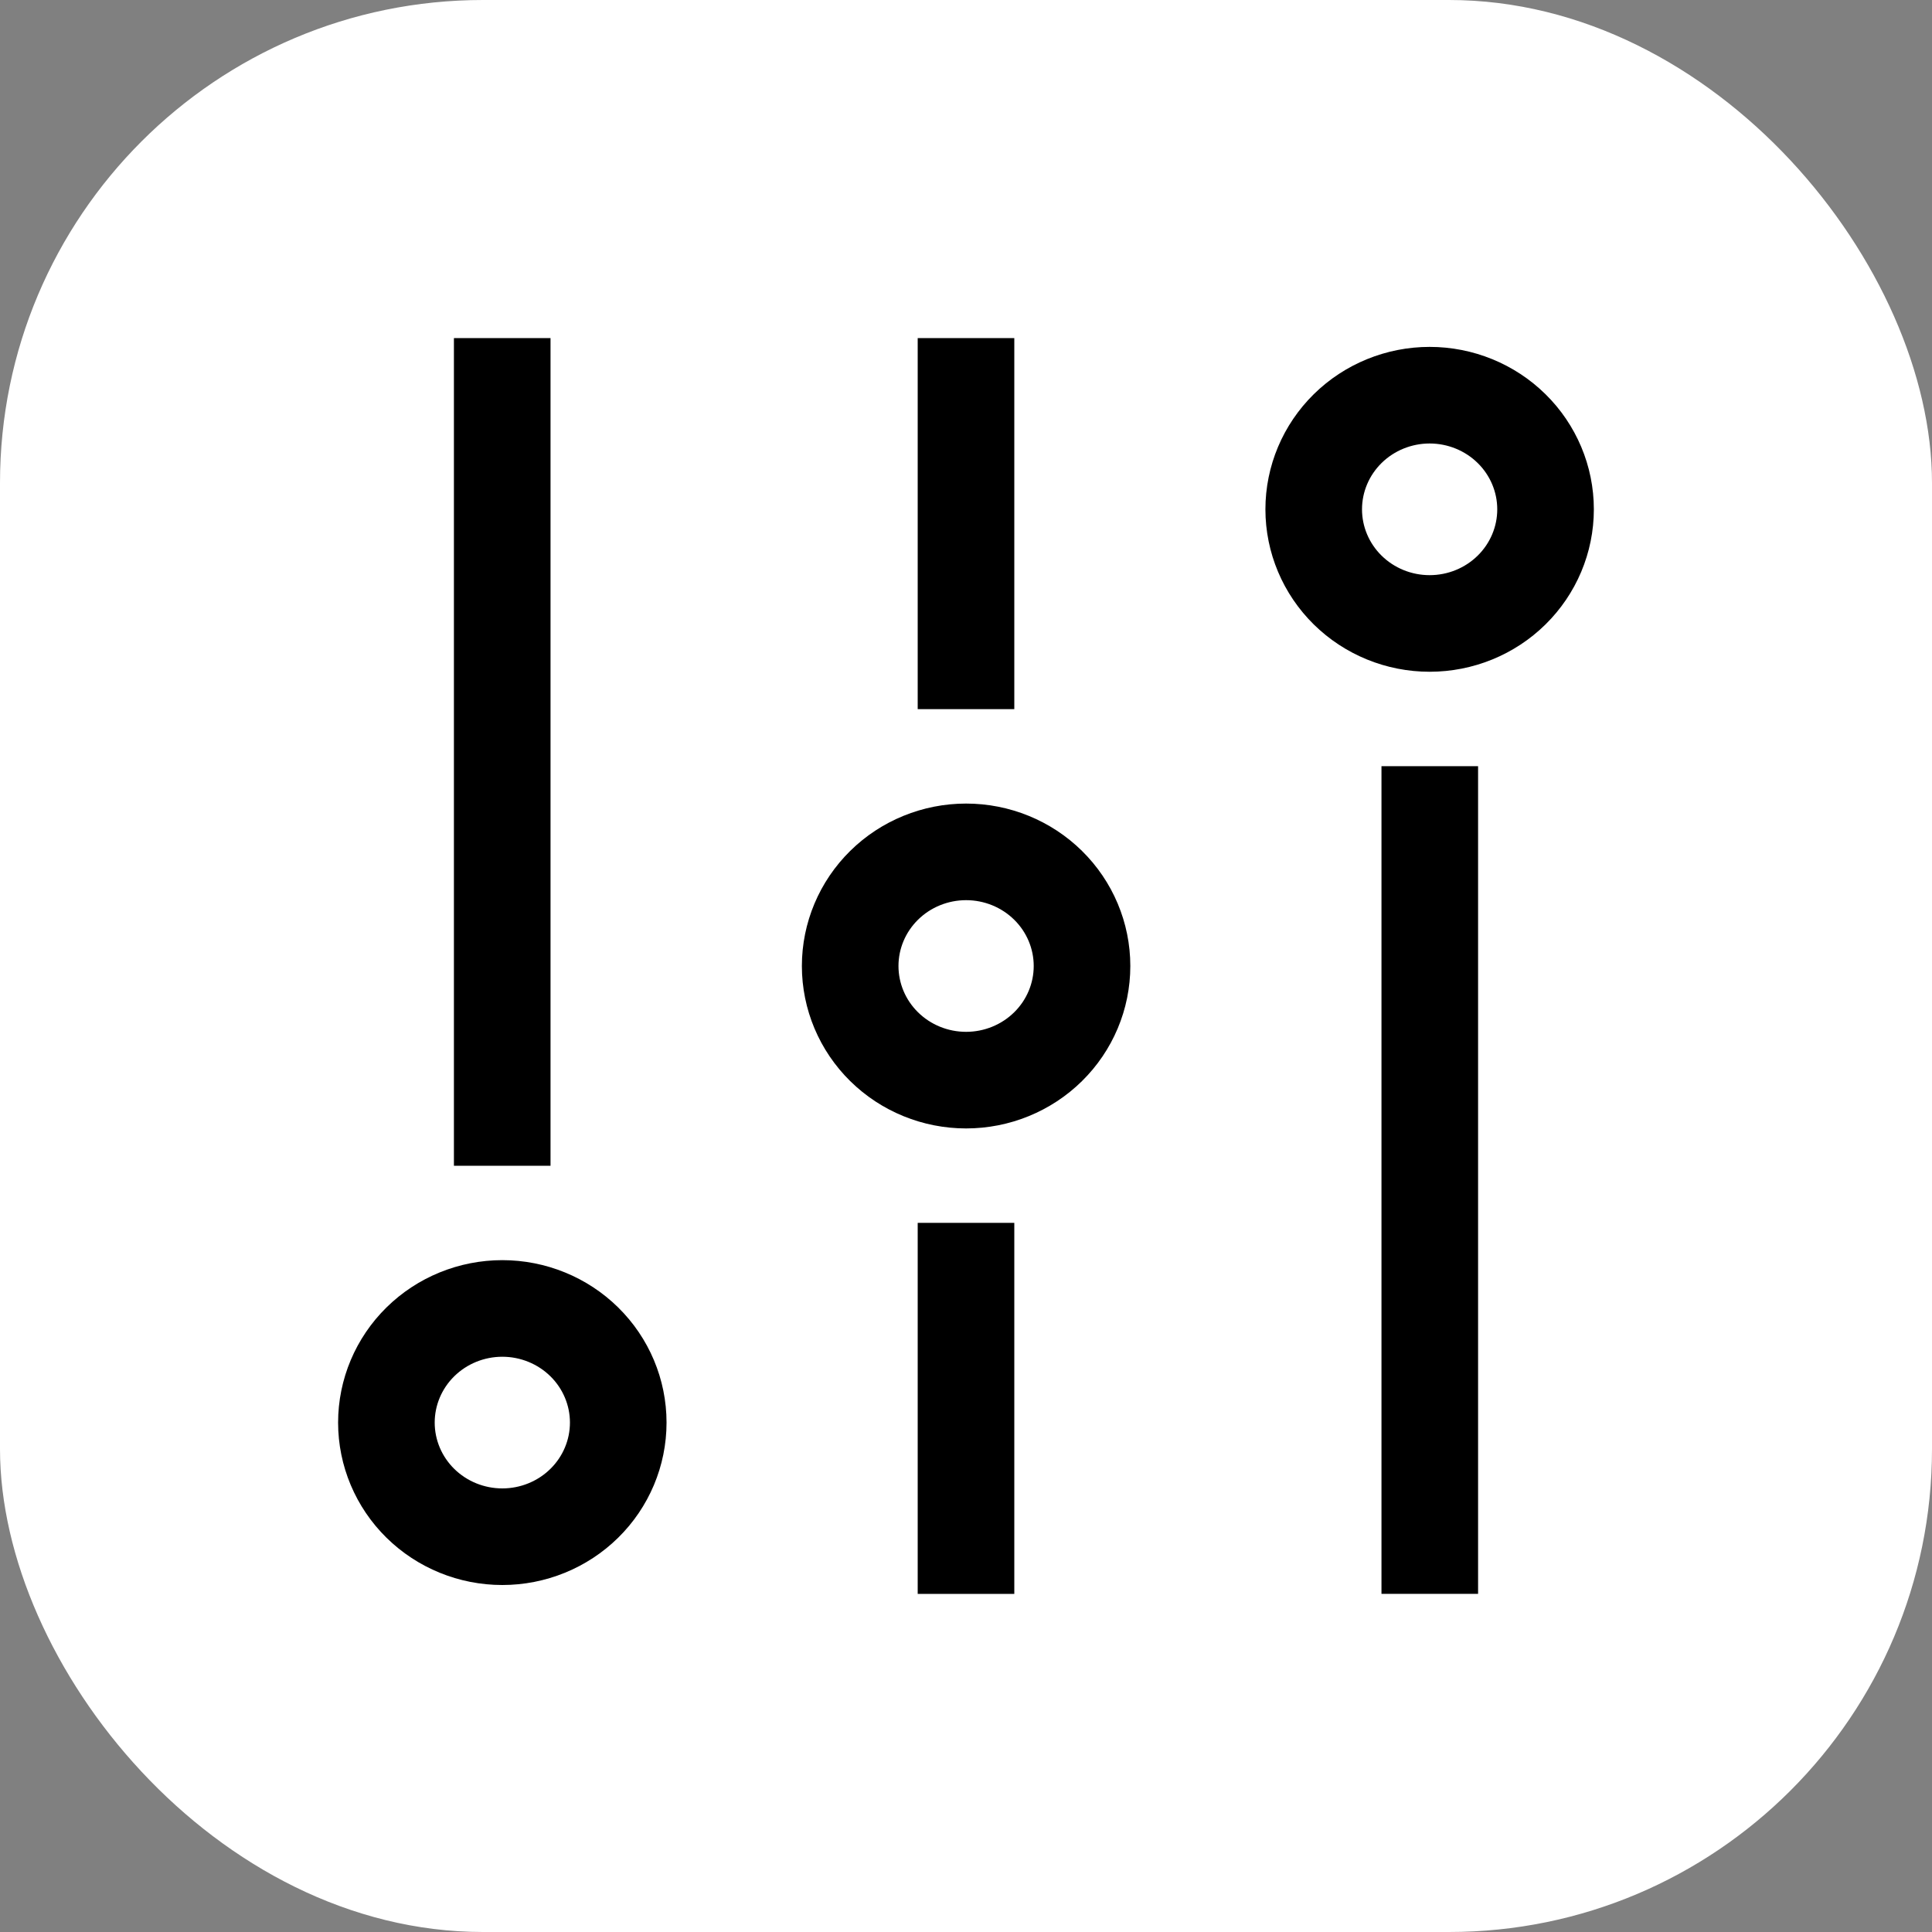
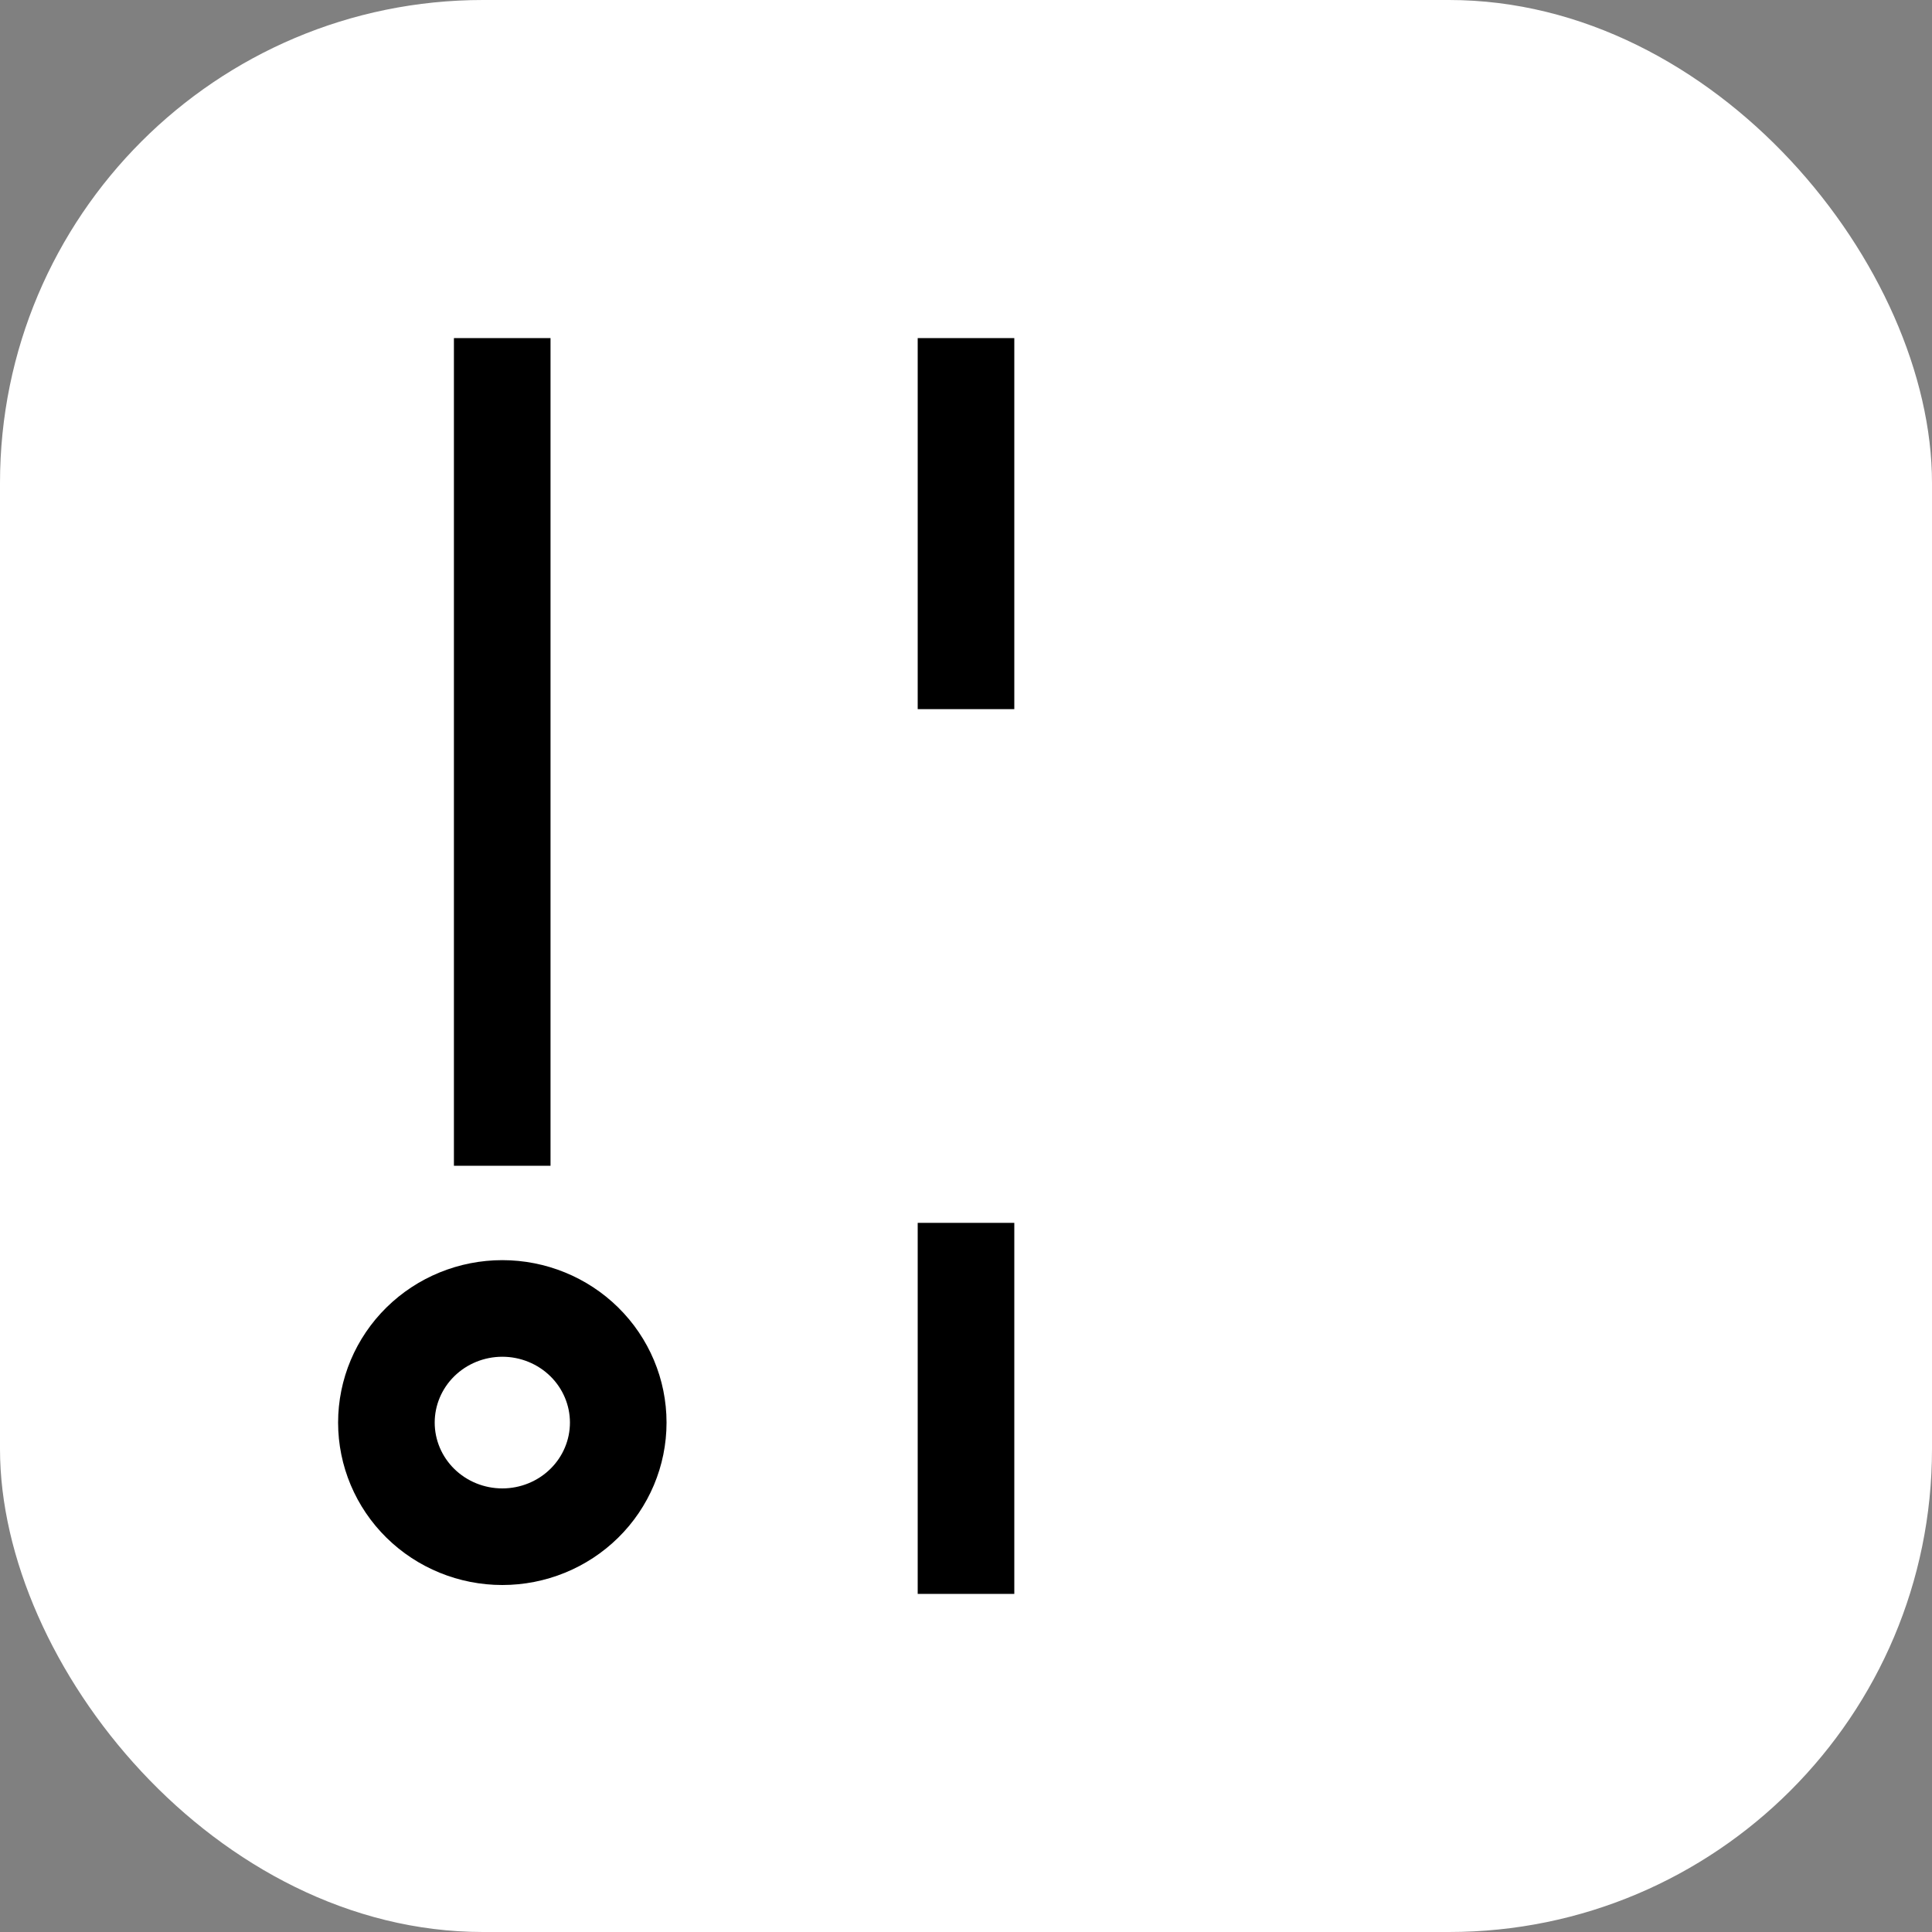
<svg xmlns="http://www.w3.org/2000/svg" fill="none" height="40" viewBox="0 0 40 40" width="40">
  <rect x="0" y="0" width="40" height="40" fill="#808080" stroke="none" />
  <rect fill="#fff" height="40" rx="10" width="40" />
  <g stroke="#000" stroke-width="2">
    <path d="m20 7v7.682" />
    <path d="m20 25.318v7.682" />
-     <path d="m17.602 20c0 .627.253 1.228.703 1.671s1.06.692 1.697.692c.636 0 1.247-.249 1.697-.692s.703-1.044.703-1.671c0-.627-.253-1.228-.703-1.671s-1.06-.692-1.697-.692c-.637 0-1.247.249-1.697.692s-.703 1.044-.703 1.671z" />
-     <path d="m29.602 15.863v17.136" />
-     <path d="m27.199 10.545c0 .627.253 1.228.703 1.671.45.443 1.06.692 1.697.692s1.247-.249 1.697-.692.703-1.044.703-1.671c0-.627-.253-1.228-.703-1.671s-1.061-.692-1.697-.692-1.247.249-1.697.692c-.45.443-.703 1.044-.703 1.671z" />
    <path d="m10.398 7v17.136" />
    <path d="m8 29.453c0 .627.253 1.228.703 1.671.45.443 1.061.692 1.697.692.636 0 1.247-.249 1.697-.692.45-.443.703-1.044.703-1.671 0-.627-.253-1.228-.703-1.671-.45-.443-1.061-.692-1.697-.692-.637 0-1.247.249-1.697.692-.45.443-.703 1.044-.703 1.671z" />
  </g>
</svg>